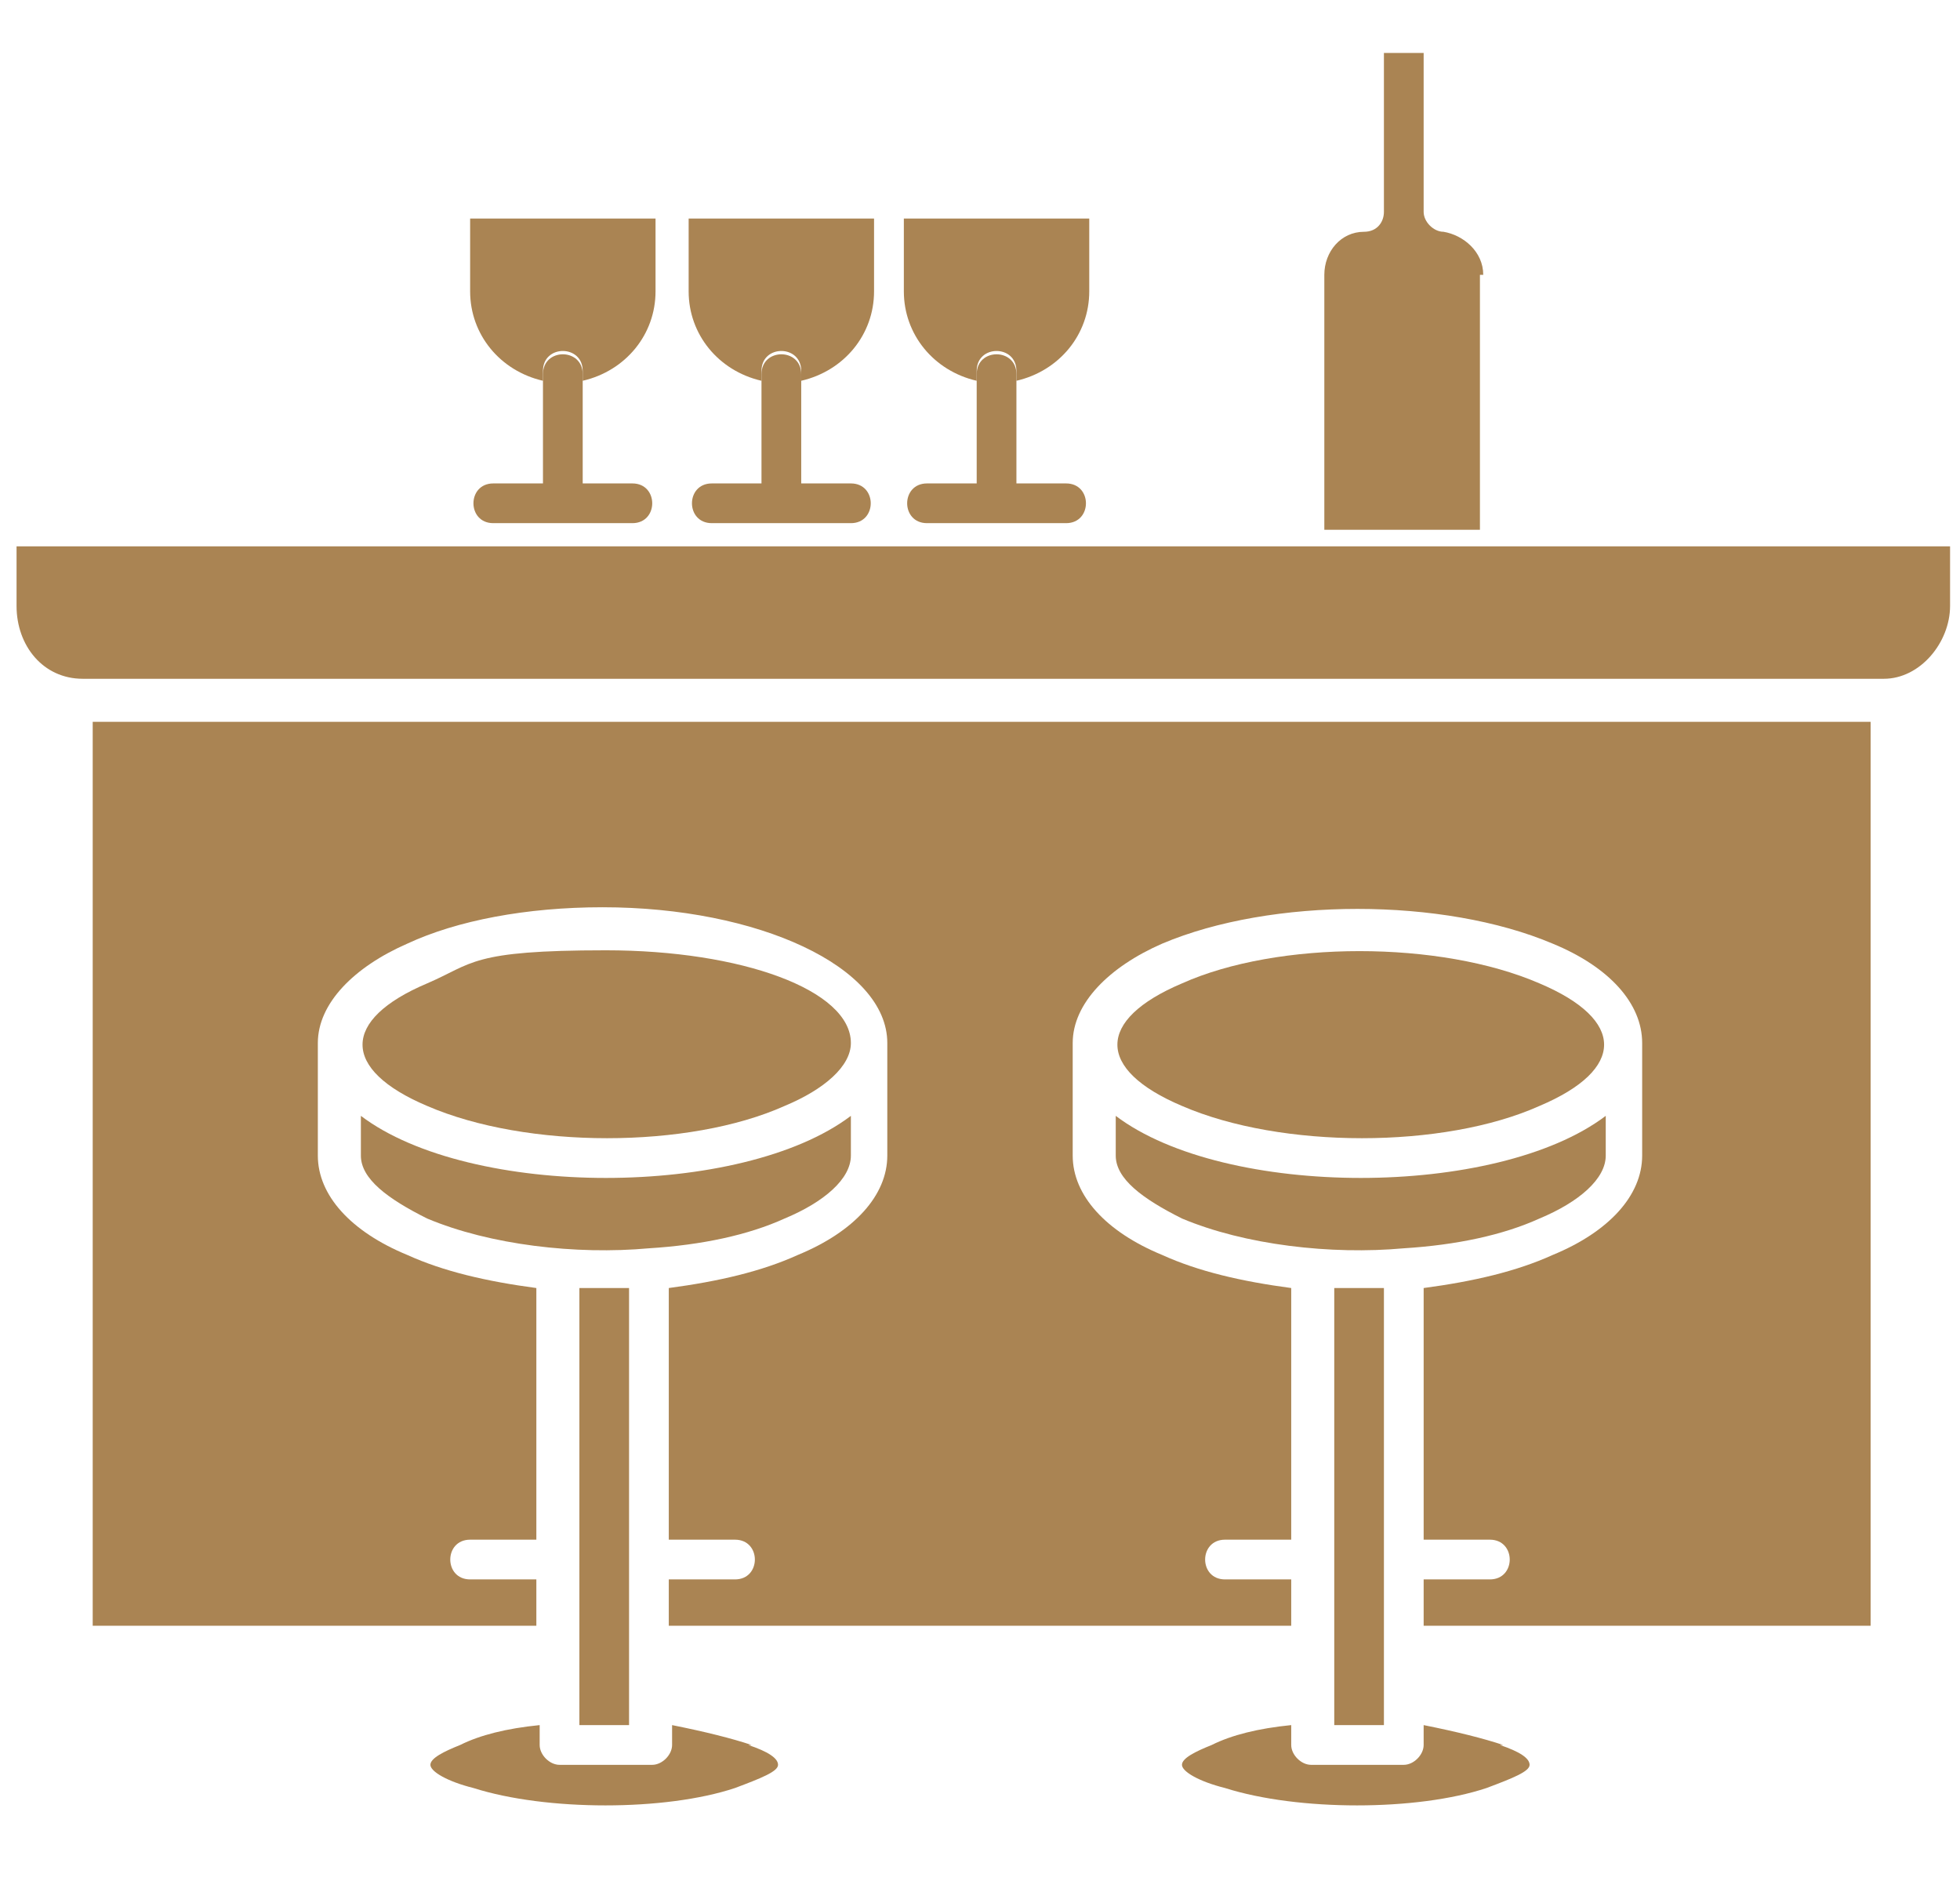
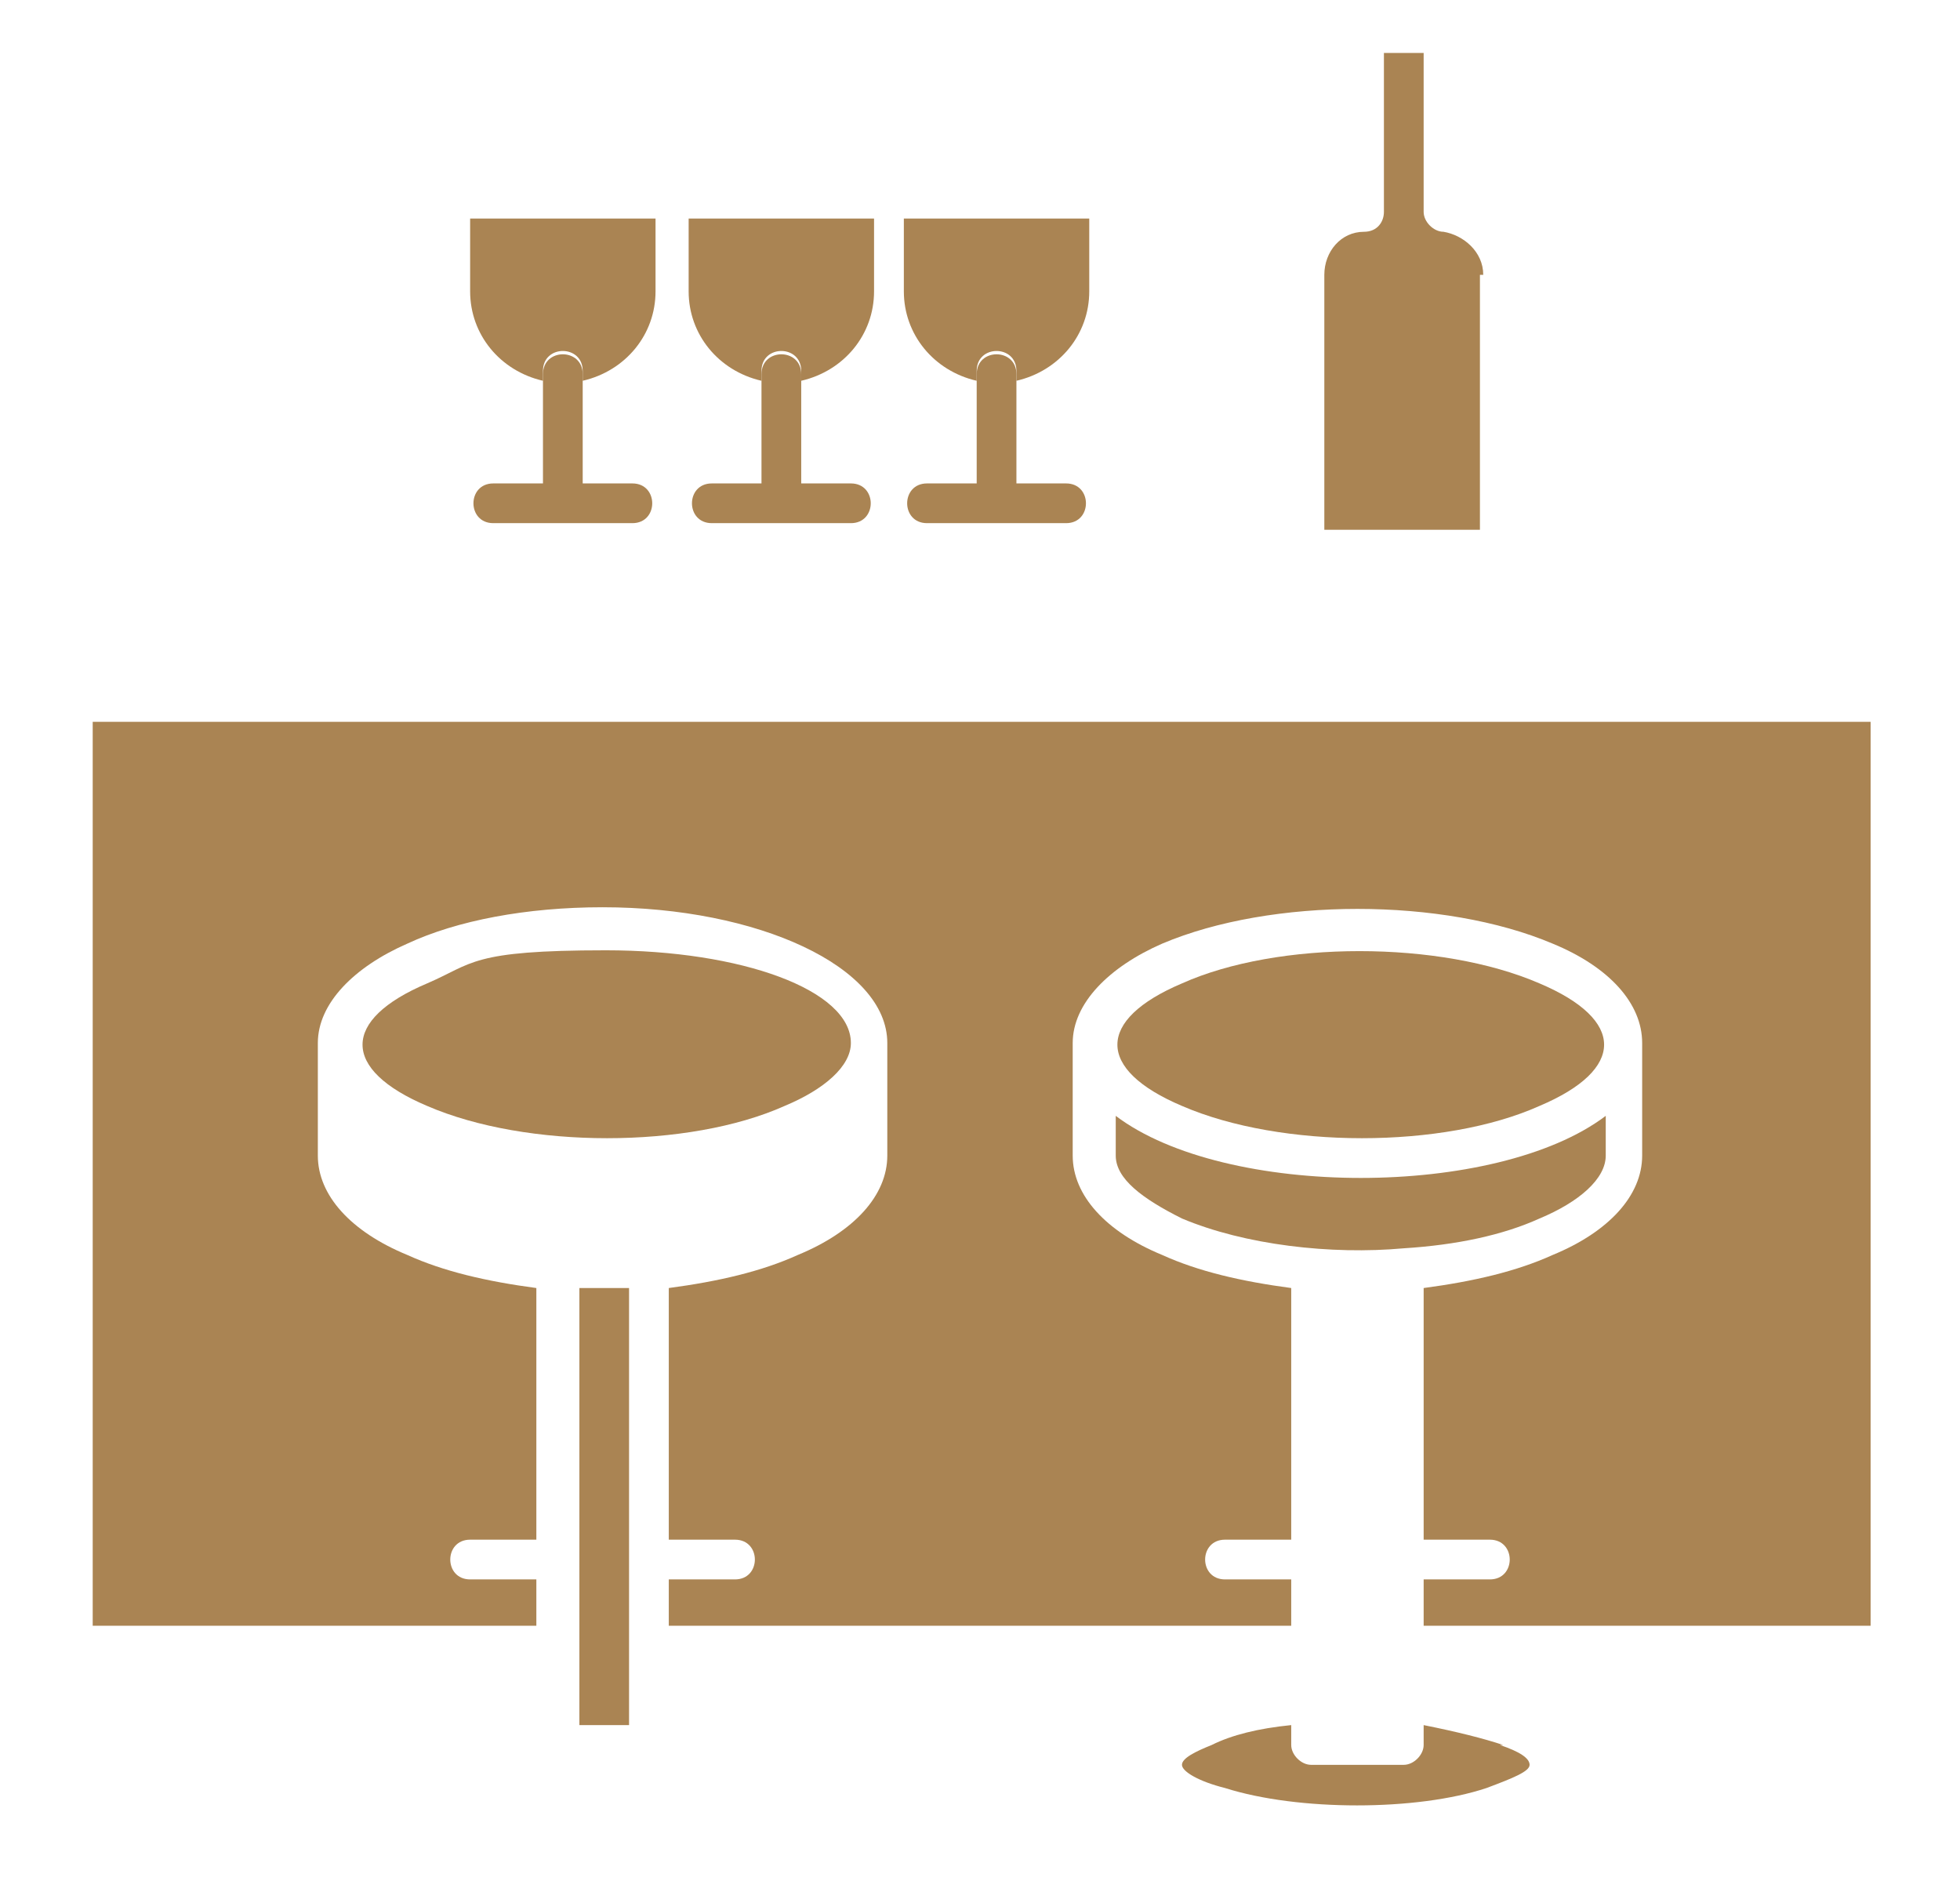
<svg xmlns="http://www.w3.org/2000/svg" id="Capa_1" version="1.1" viewBox="0 0 59.2 56.8">
  <defs>
    <style>
      .st0 {
        fill: #aa8453;
      }
    </style>
  </defs>
  <path class="st0" d="M44.8,8.3c0-.7-.6-1.2-1.2-1.3-.3,0-.6-.3-.6-.6V1.6h-1.2v4.8h0c0,.3-.2.6-.6.6-.7,0-1.2.6-1.2,1.3v7.7s4.7,0,4.7,0v-7.7Z" />
  <g>
    <path class="st0" d="M16.4,14.6h-1.5c-.8,0-.8,1.2,0,1.2h4.2c.8,0,.8-1.2,0-1.2h-1.5" />
    <path class="st0" d="M16.4,11.5v-.3c0-.4.3-.6.6-.6.3,0,.6.2.6.6v.3c1.3-.3,2.2-1.4,2.2-2.7v-2.2h-5.6v2.2c0,1.3.9,2.4,2.2,2.7Z" />
    <path class="st0" d="M16.4,11.2v.3s0,0,0,0v3.2h1.2v-3.4c0-.4-.3-.6-.6-.6-.3,0-.6.2-.6.6Z" />
  </g>
  <g>
    <path class="st0" d="M23,14.6h-1.5c-.8,0-.8,1.2,0,1.2h4.2c.8,0,.8-1.2,0-1.2h-1.5" />
    <path class="st0" d="M23,11.5v-.3c0-.4.3-.6.6-.6.3,0,.6.2.6.6v.3c1.3-.3,2.2-1.4,2.2-2.7v-2.2h-5.6v2.2c0,1.3.9,2.4,2.2,2.7Z" />
    <path class="st0" d="M23,11.2v.3s0,0,0,0v3.2h1.2v-3.4c0-.4-.3-.6-.6-.6-.3,0-.6.2-.6.6Z" />
  </g>
  <g>
    <path class="st0" d="M29.5,14.6h-1.5c-.8,0-.8,1.2,0,1.2h4.2c.8,0,.8-1.2,0-1.2h-1.5" />
    <path class="st0" d="M29.5,11.5v-.3c0-.4.3-.6.6-.6.3,0,.6.2.6.6v.3c1.3-.3,2.2-1.4,2.2-2.7v-2.2h-5.6v2.2c0,1.3.9,2.4,2.2,2.7Z" />
    <path class="st0" d="M29.5,11.2v.3s0,0,0,0v3.2h1.2v-3.4c0-.4-.3-.6-.6-.6-.3,0-.6.2-.6.6Z" />
  </g>
  <path class="st0" d="M33.7,34.9c0,.7.8,1.3,2,1.9,1.9.8,4.5,1.1,6.7.9,0,0,0,0,0,0,1.6-.1,3-.4,4.1-.9,1.2-.5,2-1.2,2-1.9v-1.2c-3.3,2.5-11.5,2.5-14.8,0v1.2Z" />
  <path class="st0" d="M46.5,33.4c2.6-1.1,2.6-2.6,0-3.7-3-1.3-7.9-1.3-10.8,0-2.6,1.1-2.6,2.6,0,3.7,3,1.3,7.9,1.3,10.8,0Z" />
-   <rect class="st0" x="40.3" y="38.9" width="1.5" height="13.2" />
  <path class="st0" d="M2.8,49.1h13.4v-1.4h-2c-.8,0-.8-1.2,0-1.2h2v-7.6c-1.5-.2-2.8-.5-3.9-1-1.7-.7-2.7-1.8-2.7-3v-3.4c0-1.2,1.1-2.3,2.7-3,1.5-.7,3.6-1.1,5.9-1.1,4.7,0,8.6,1.8,8.6,4.1v3.4c0,1.2-1,2.3-2.7,3-1.1.5-2.4.8-3.9,1v7.6h2c.8,0,.8,1.2,0,1.2h-2v1.4h18.8v-1.4h-2c-.8,0-.8-1.2,0-1.2h2v-7.6c-1.5-.2-2.8-.5-3.9-1-1.7-.7-2.7-1.8-2.7-3v-3.4c0-1.2,1.1-2.3,2.7-3,3.3-1.4,8.5-1.4,11.8,0,1.7.7,2.7,1.8,2.7,3v3.4c0,1.2-1,2.3-2.7,3-1.1.5-2.4.8-3.9,1v7.6h2c.8,0,.8,1.2,0,1.2h-2v1.4h13.5v-27.3H2.8v27.3Z" />
-   <path class="st0" d="M58.9,16.5H.5v1.8c0,1.2.8,2.2,2,2.2h54.4c1.1,0,2-1.1,2-2.2v-1.8Z" />
-   <path class="st0" d="M10.9,34.9c0,.7.8,1.3,2,1.9,1.9.8,4.5,1.1,6.7.9,0,0,0,0,0,0,1.6-.1,3-.4,4.1-.9,1.2-.5,2-1.2,2-1.9v-1.2c-3.3,2.5-11.5,2.5-14.8,0v1.2Z" />
-   <path class="st0" d="M22.7,52.7c-.6-.2-1.4-.4-2.4-.6h0v.6c0,.3-.3.6-.6.6h-2.8c-.3,0-.6-.3-.6-.6v-.6c-1,.1-1.8.3-2.4.6-.5.2-.9.4-.9.6s.5.5,1.3.7c2.2.7,5.8.7,7.9,0,.8-.3,1.3-.5,1.3-.7s-.3-.4-.9-.6Z" />
  <path class="st0" d="M23.7,33.4c1.2-.5,2-1.2,2-1.9h0c0-1.6-3.3-2.8-7.4-2.8s-4,.4-5.4,1c-2.6,1.1-2.6,2.6,0,3.7,3,1.3,7.9,1.3,10.8,0Z" />
  <path class="st0" d="M45.4,52.7c-.6-.2-1.4-.4-2.4-.6h0v.6c0,.3-.3.6-.6.6h-2.8c-.3,0-.6-.3-.6-.6v-.6c-1,.1-1.8.3-2.4.6-.5.2-.9.4-.9.6s.5.5,1.3.7c2.2.7,5.8.7,7.9,0,.8-.3,1.3-.5,1.3-.7s-.3-.4-.9-.6Z" />
  <rect class="st0" x="17.5" y="38.9" width="1.5" height="13.2" />
</svg>